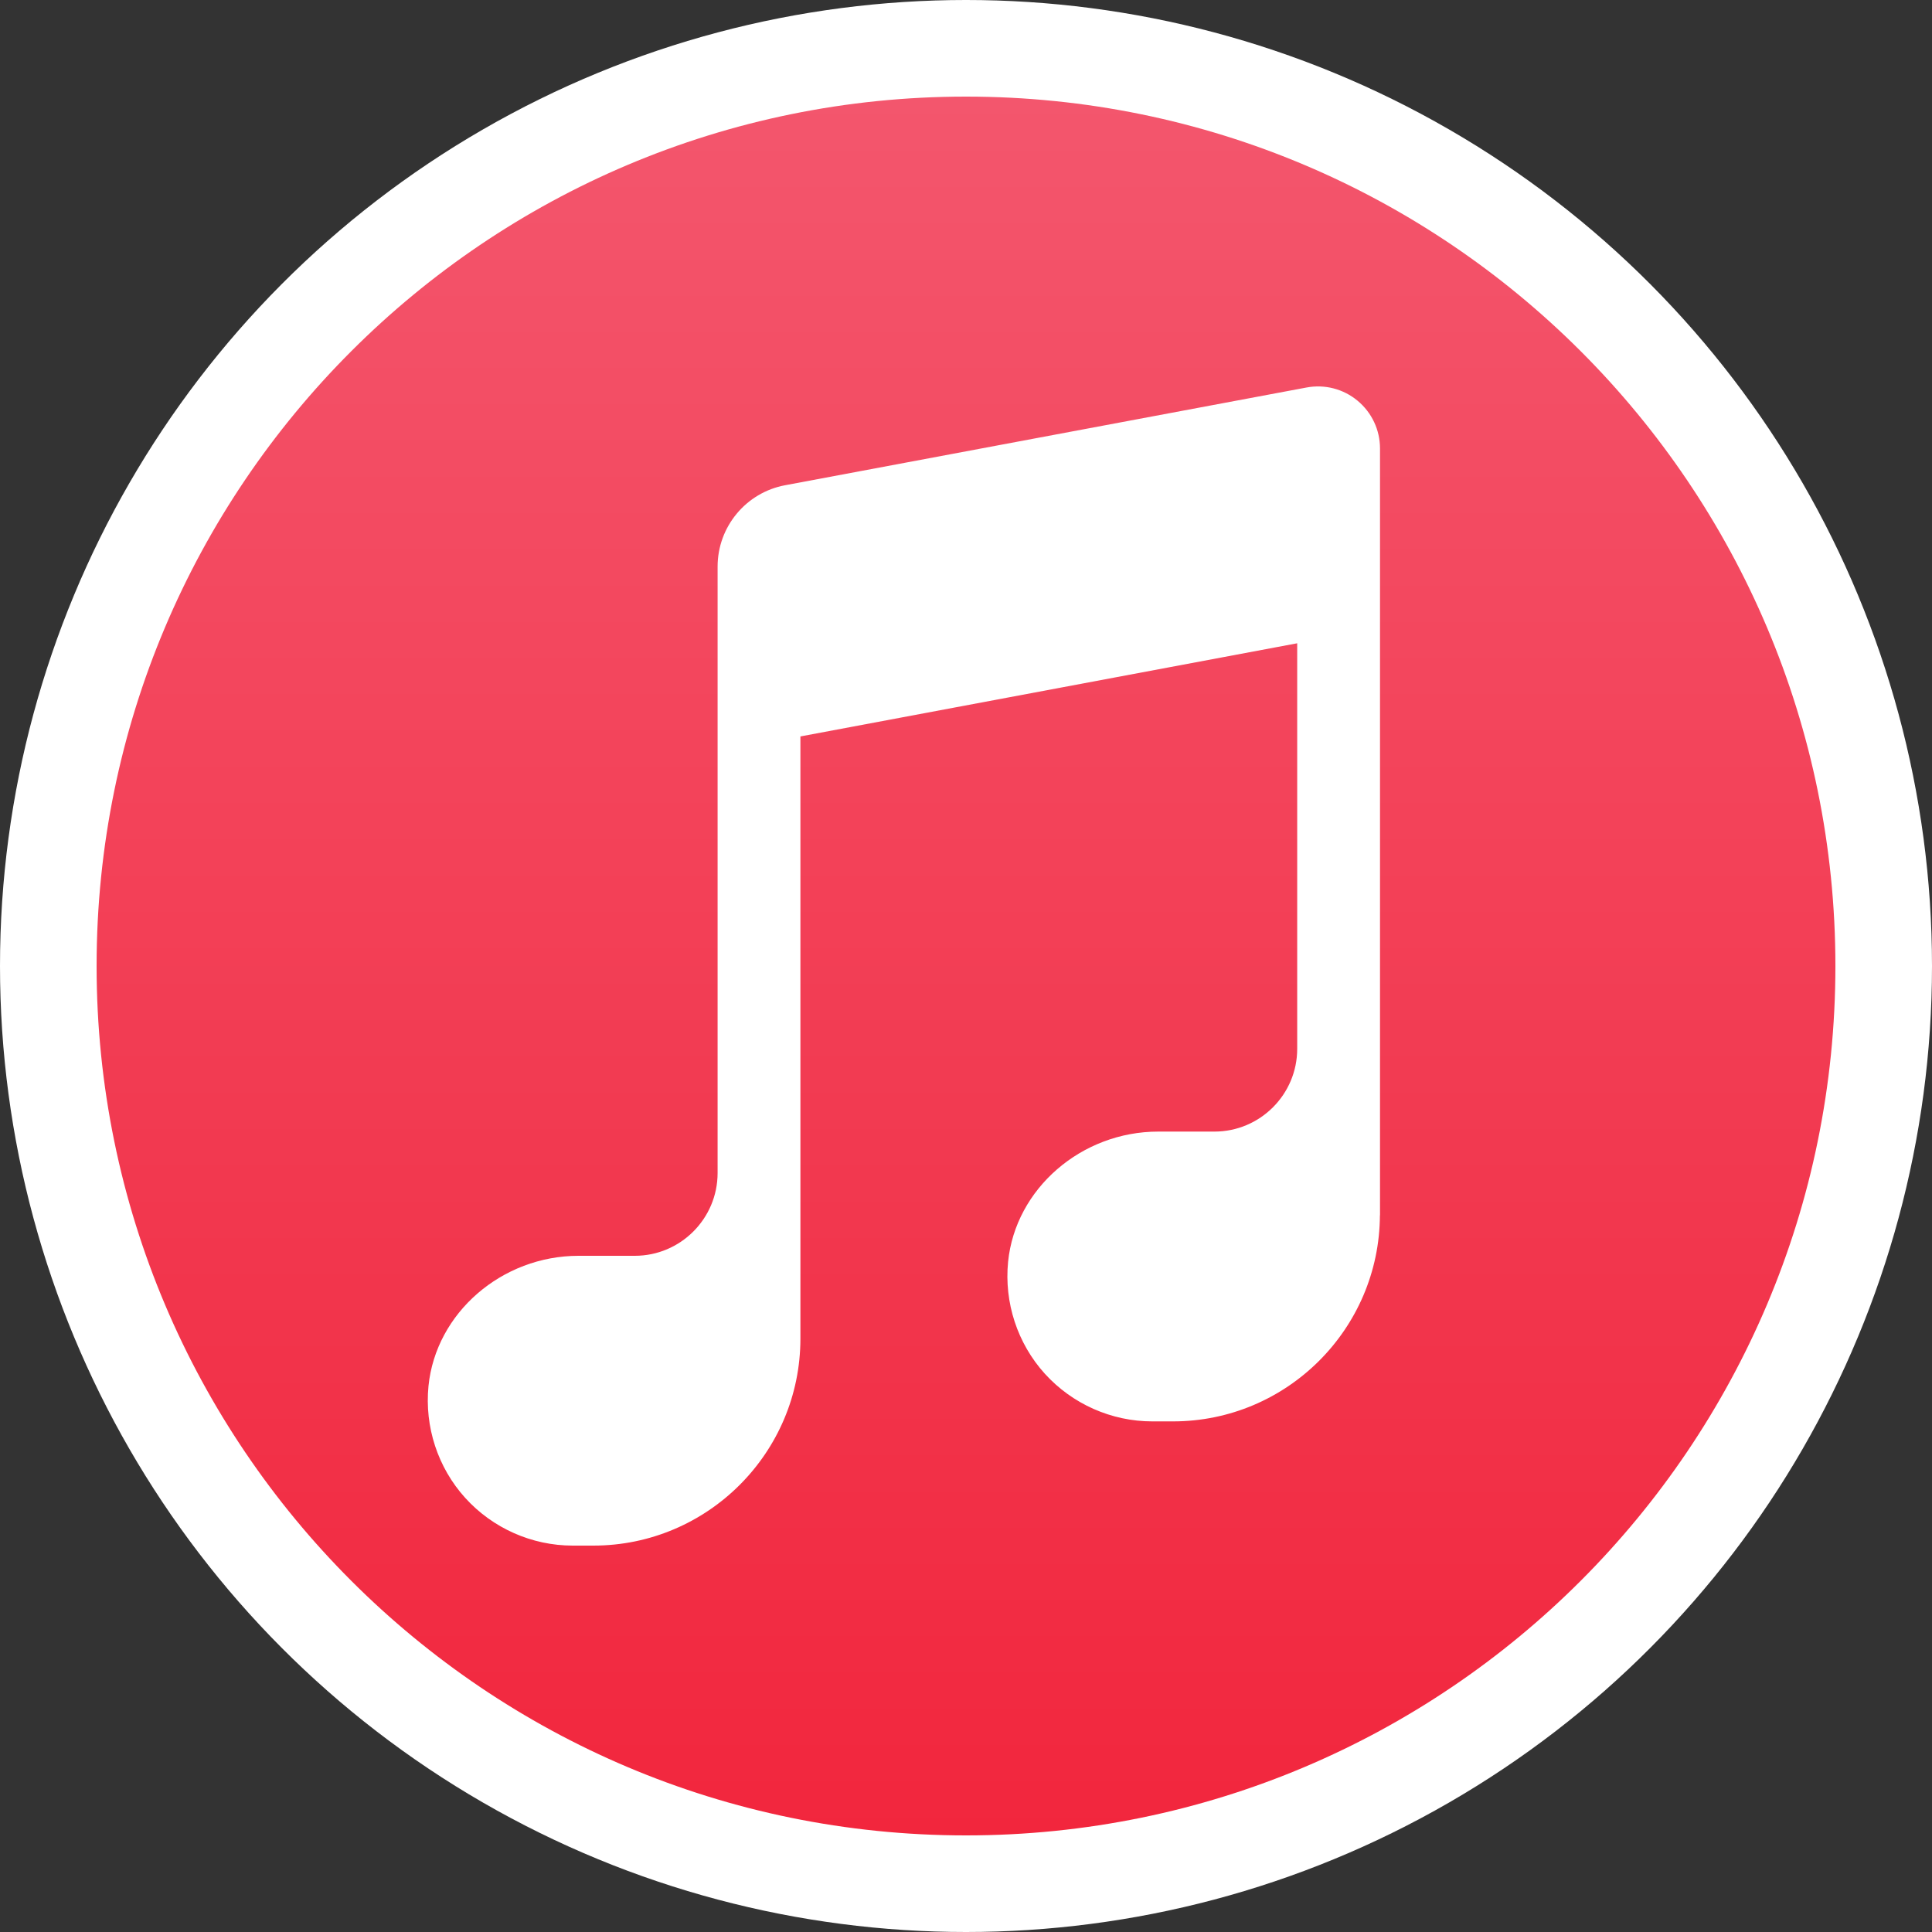
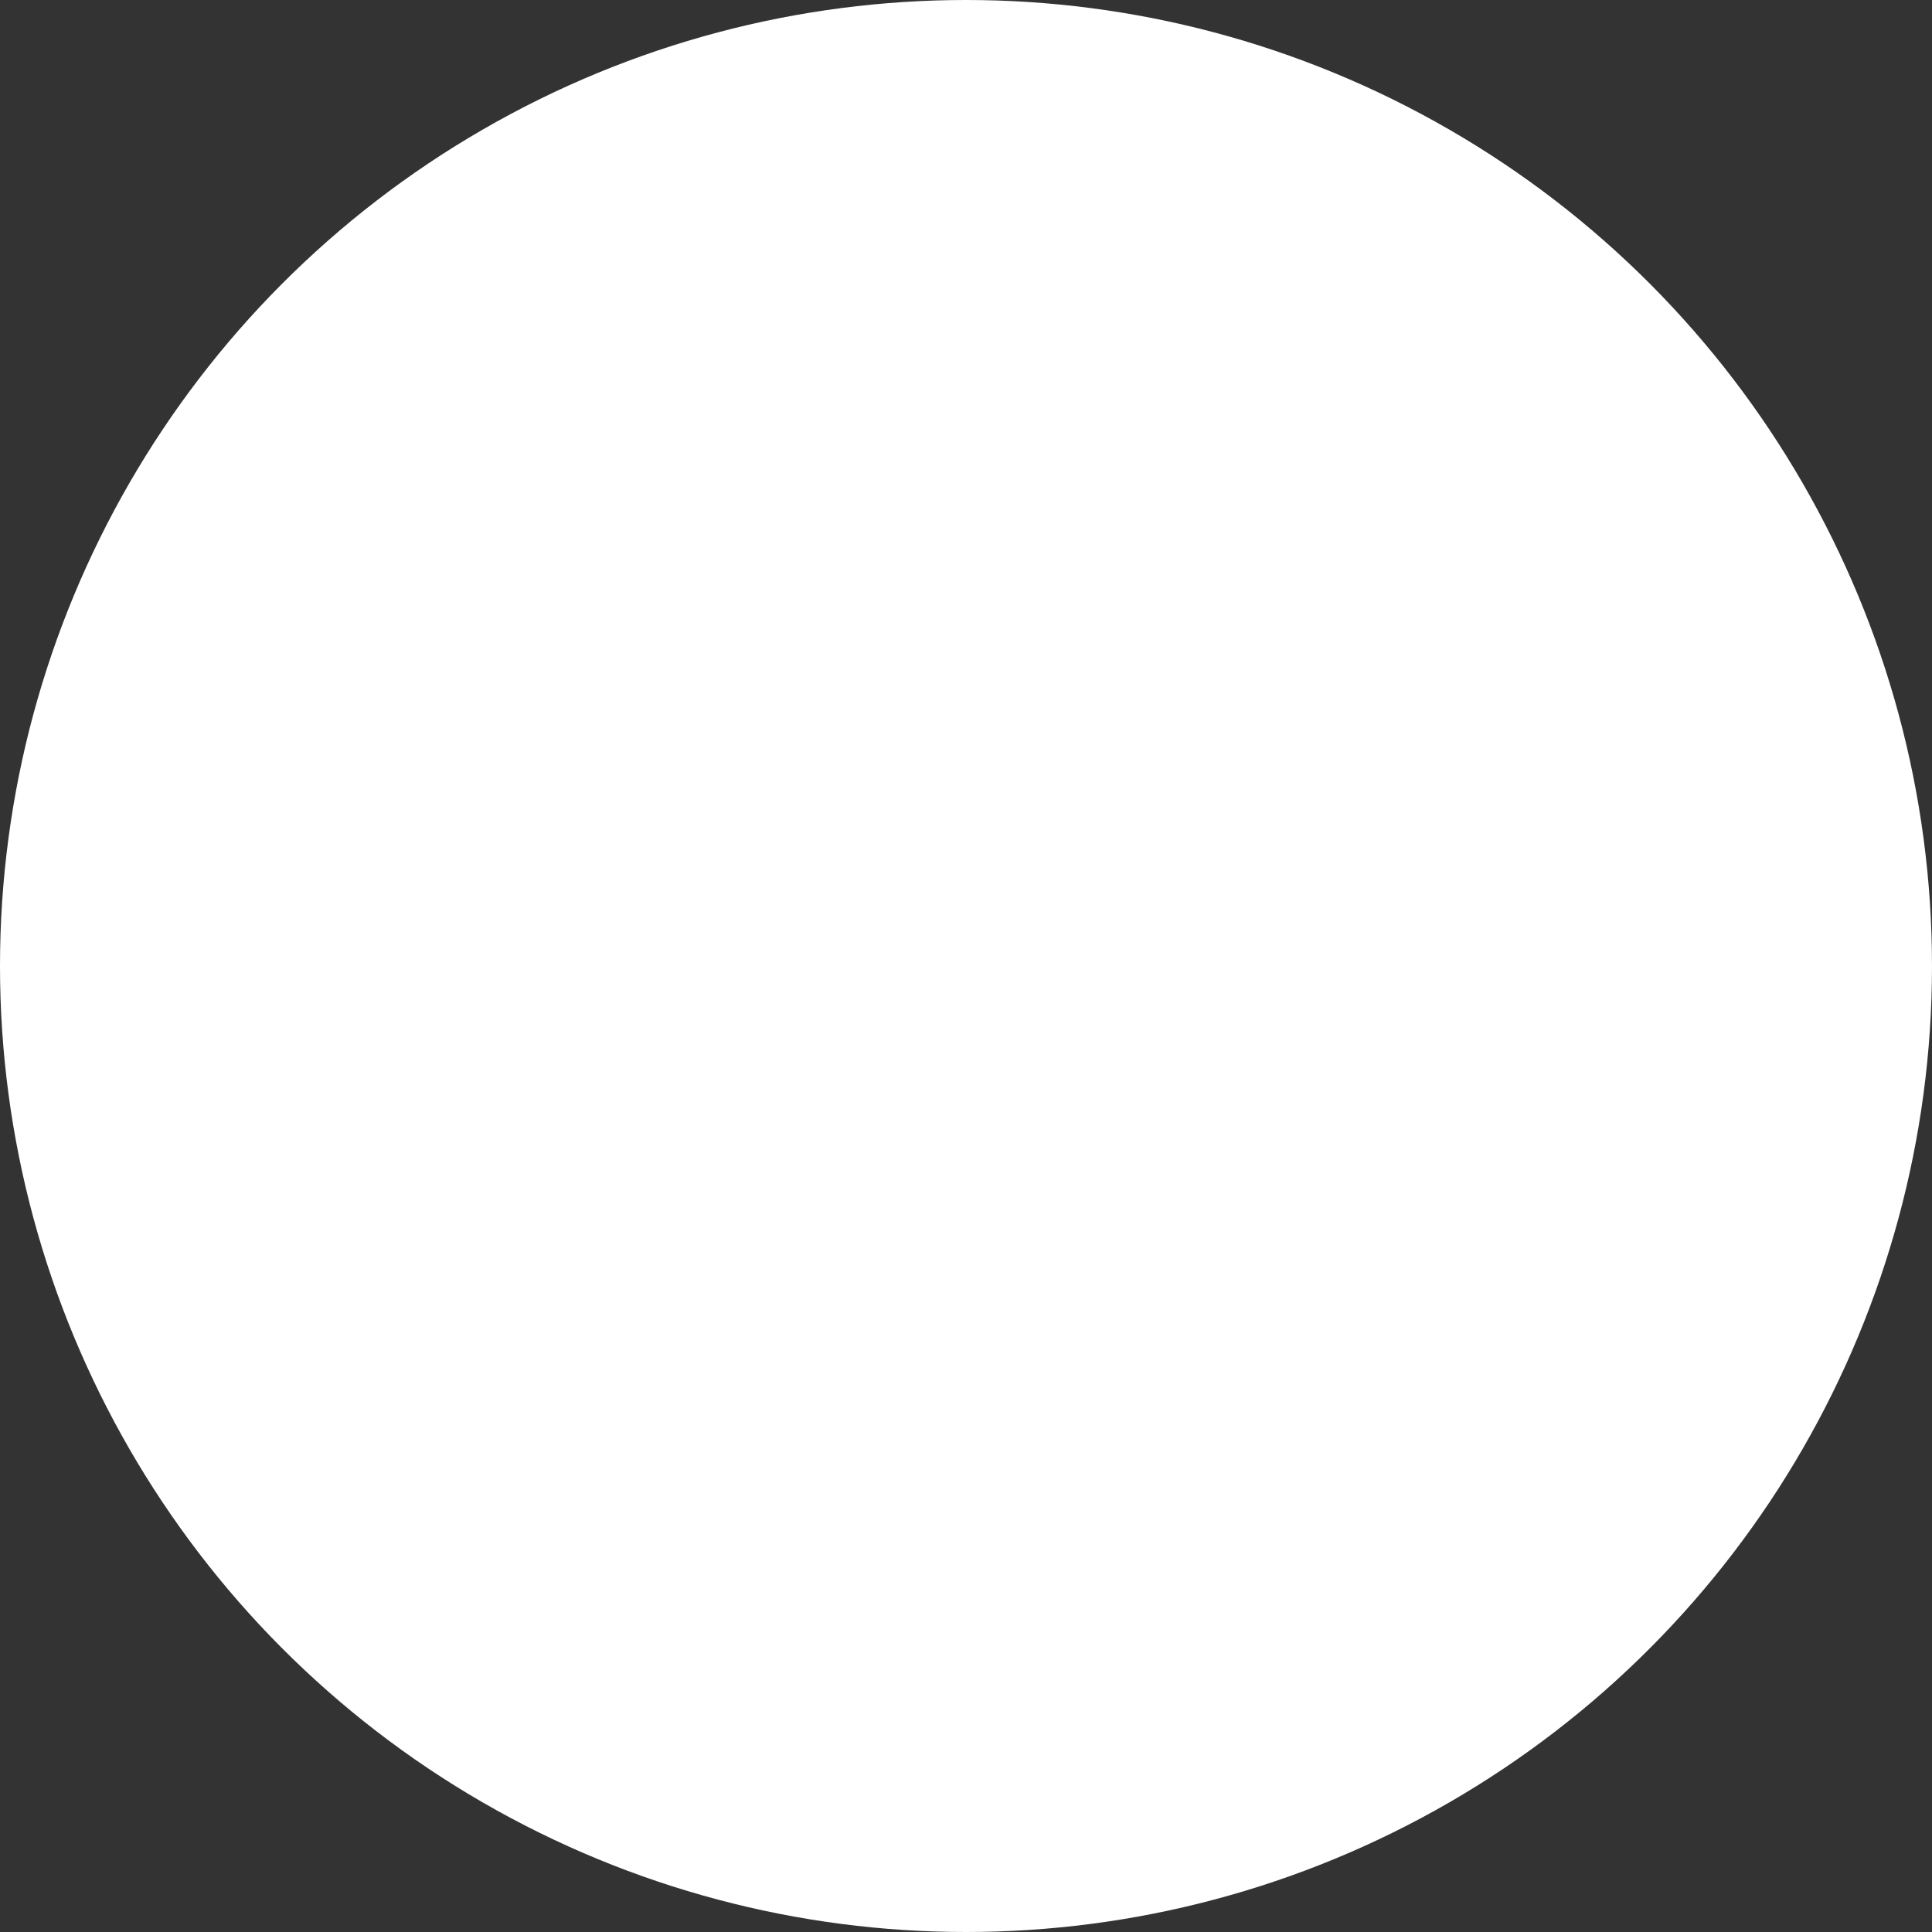
<svg xmlns="http://www.w3.org/2000/svg" width="100" height="100" viewBox="0 0 100 100" fill="none">
  <rect x="0" y="0" width="100" height="100" fill="#333333" stroke="none" />
  <circle cx="50" cy="50" r="50" fill="white" />
-   <path fill-rule="evenodd" clip-rule="evenodd" d="M95 50C95 25.147 74.853 5 50 5C25.147 5 5 25.147 5 50C5 74.853 25.147 95 50 95C74.853 95 95 74.853 95 50ZM71.429 62.902V62.857V54.286V23.214C71.429 22.256 71.006 21.354 70.267 20.741C69.532 20.129 68.564 19.88 67.623 20.058L40.642 25.115C38.615 25.492 37.143 27.264 37.143 29.328V60.714C37.143 63.078 35.221 65 32.857 65H29.949C25.972 65 22.561 67.957 22.179 71.735C21.969 73.85 22.661 75.965 24.08 77.531C25.501 79.1 27.528 80 29.643 80H30.714C36.622 80 41.429 75.194 41.429 69.286V60.714V38.118L67.143 33.296V54.286C67.143 56.649 65.221 58.571 62.857 58.571H59.949C55.972 58.571 52.561 61.529 52.179 65.306C51.969 67.421 52.661 69.536 54.08 71.103C55.501 72.671 57.528 73.571 59.643 73.571H60.714C66.605 73.571 71.399 68.789 71.424 62.902H71.429Z" fill="url(#paint0_linear_242_704)" />
  <defs>
    <linearGradient id="paint0_linear_242_704" x1="50" y1="5" x2="50" y2="95" gradientUnits="userSpaceOnUse">
      <stop stop-color="#F3566D" />
      <stop offset="1" stop-color="#F2263D" />
    </linearGradient>
  </defs>
</svg>